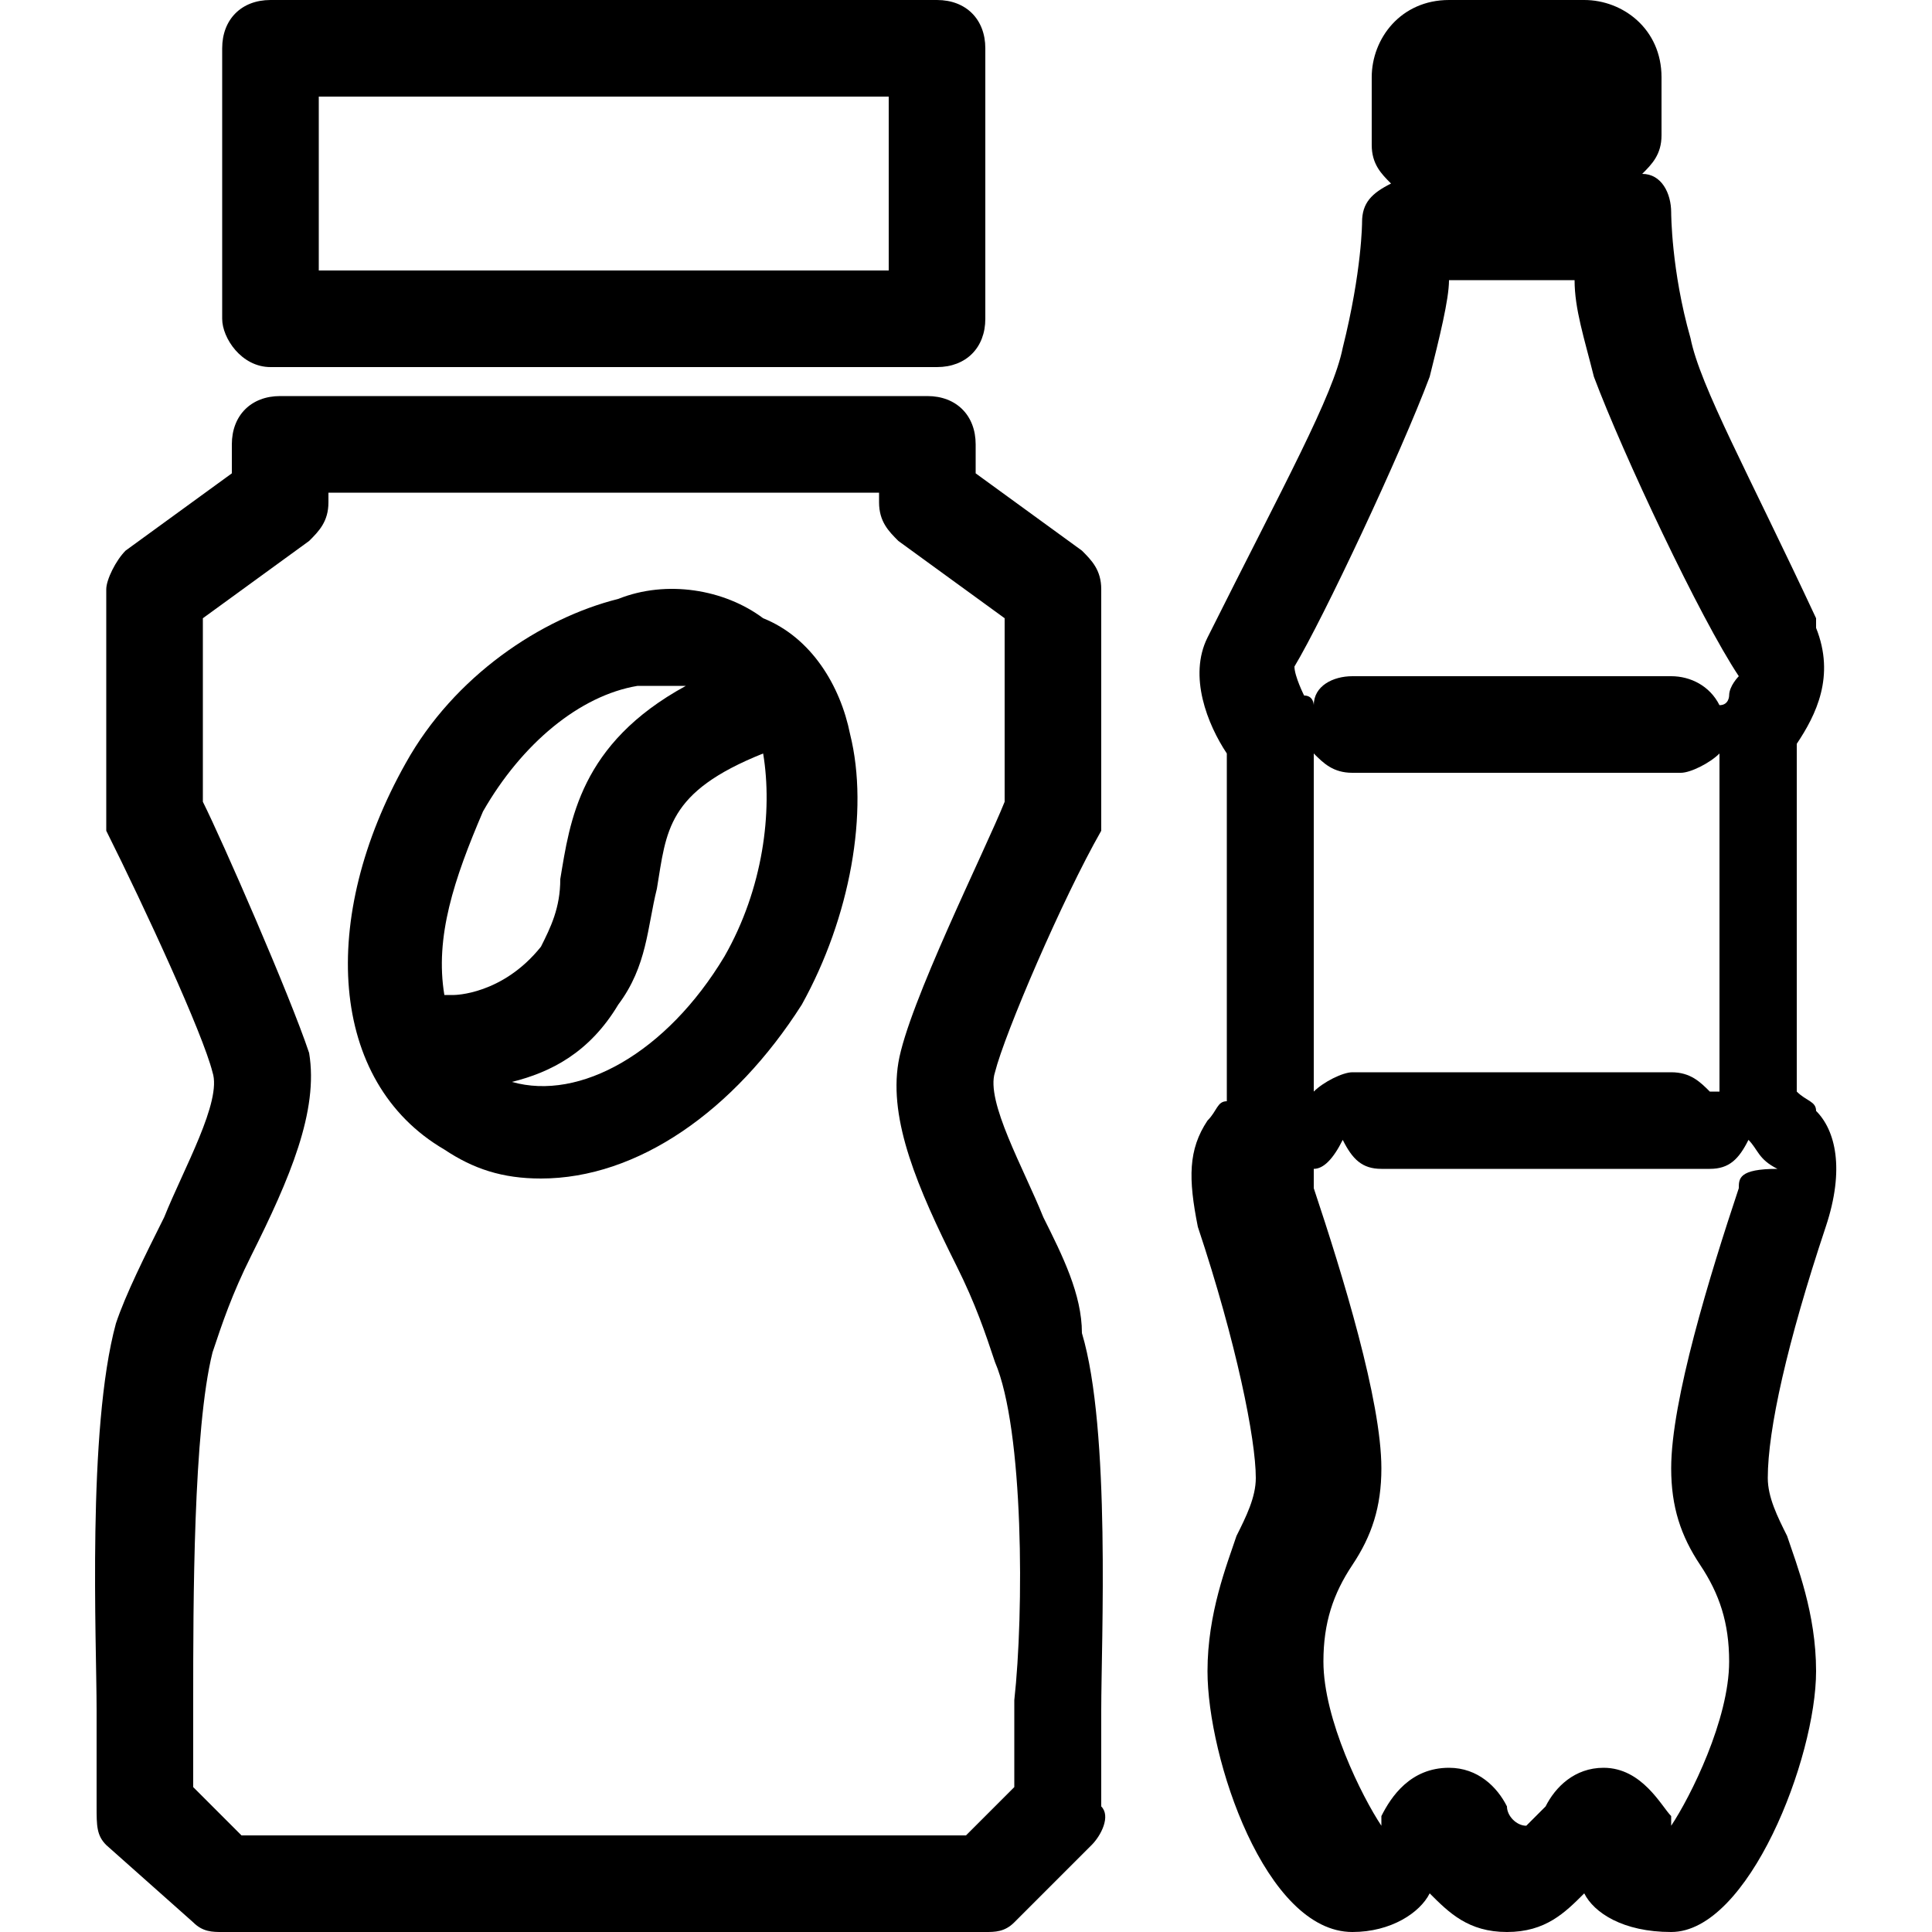
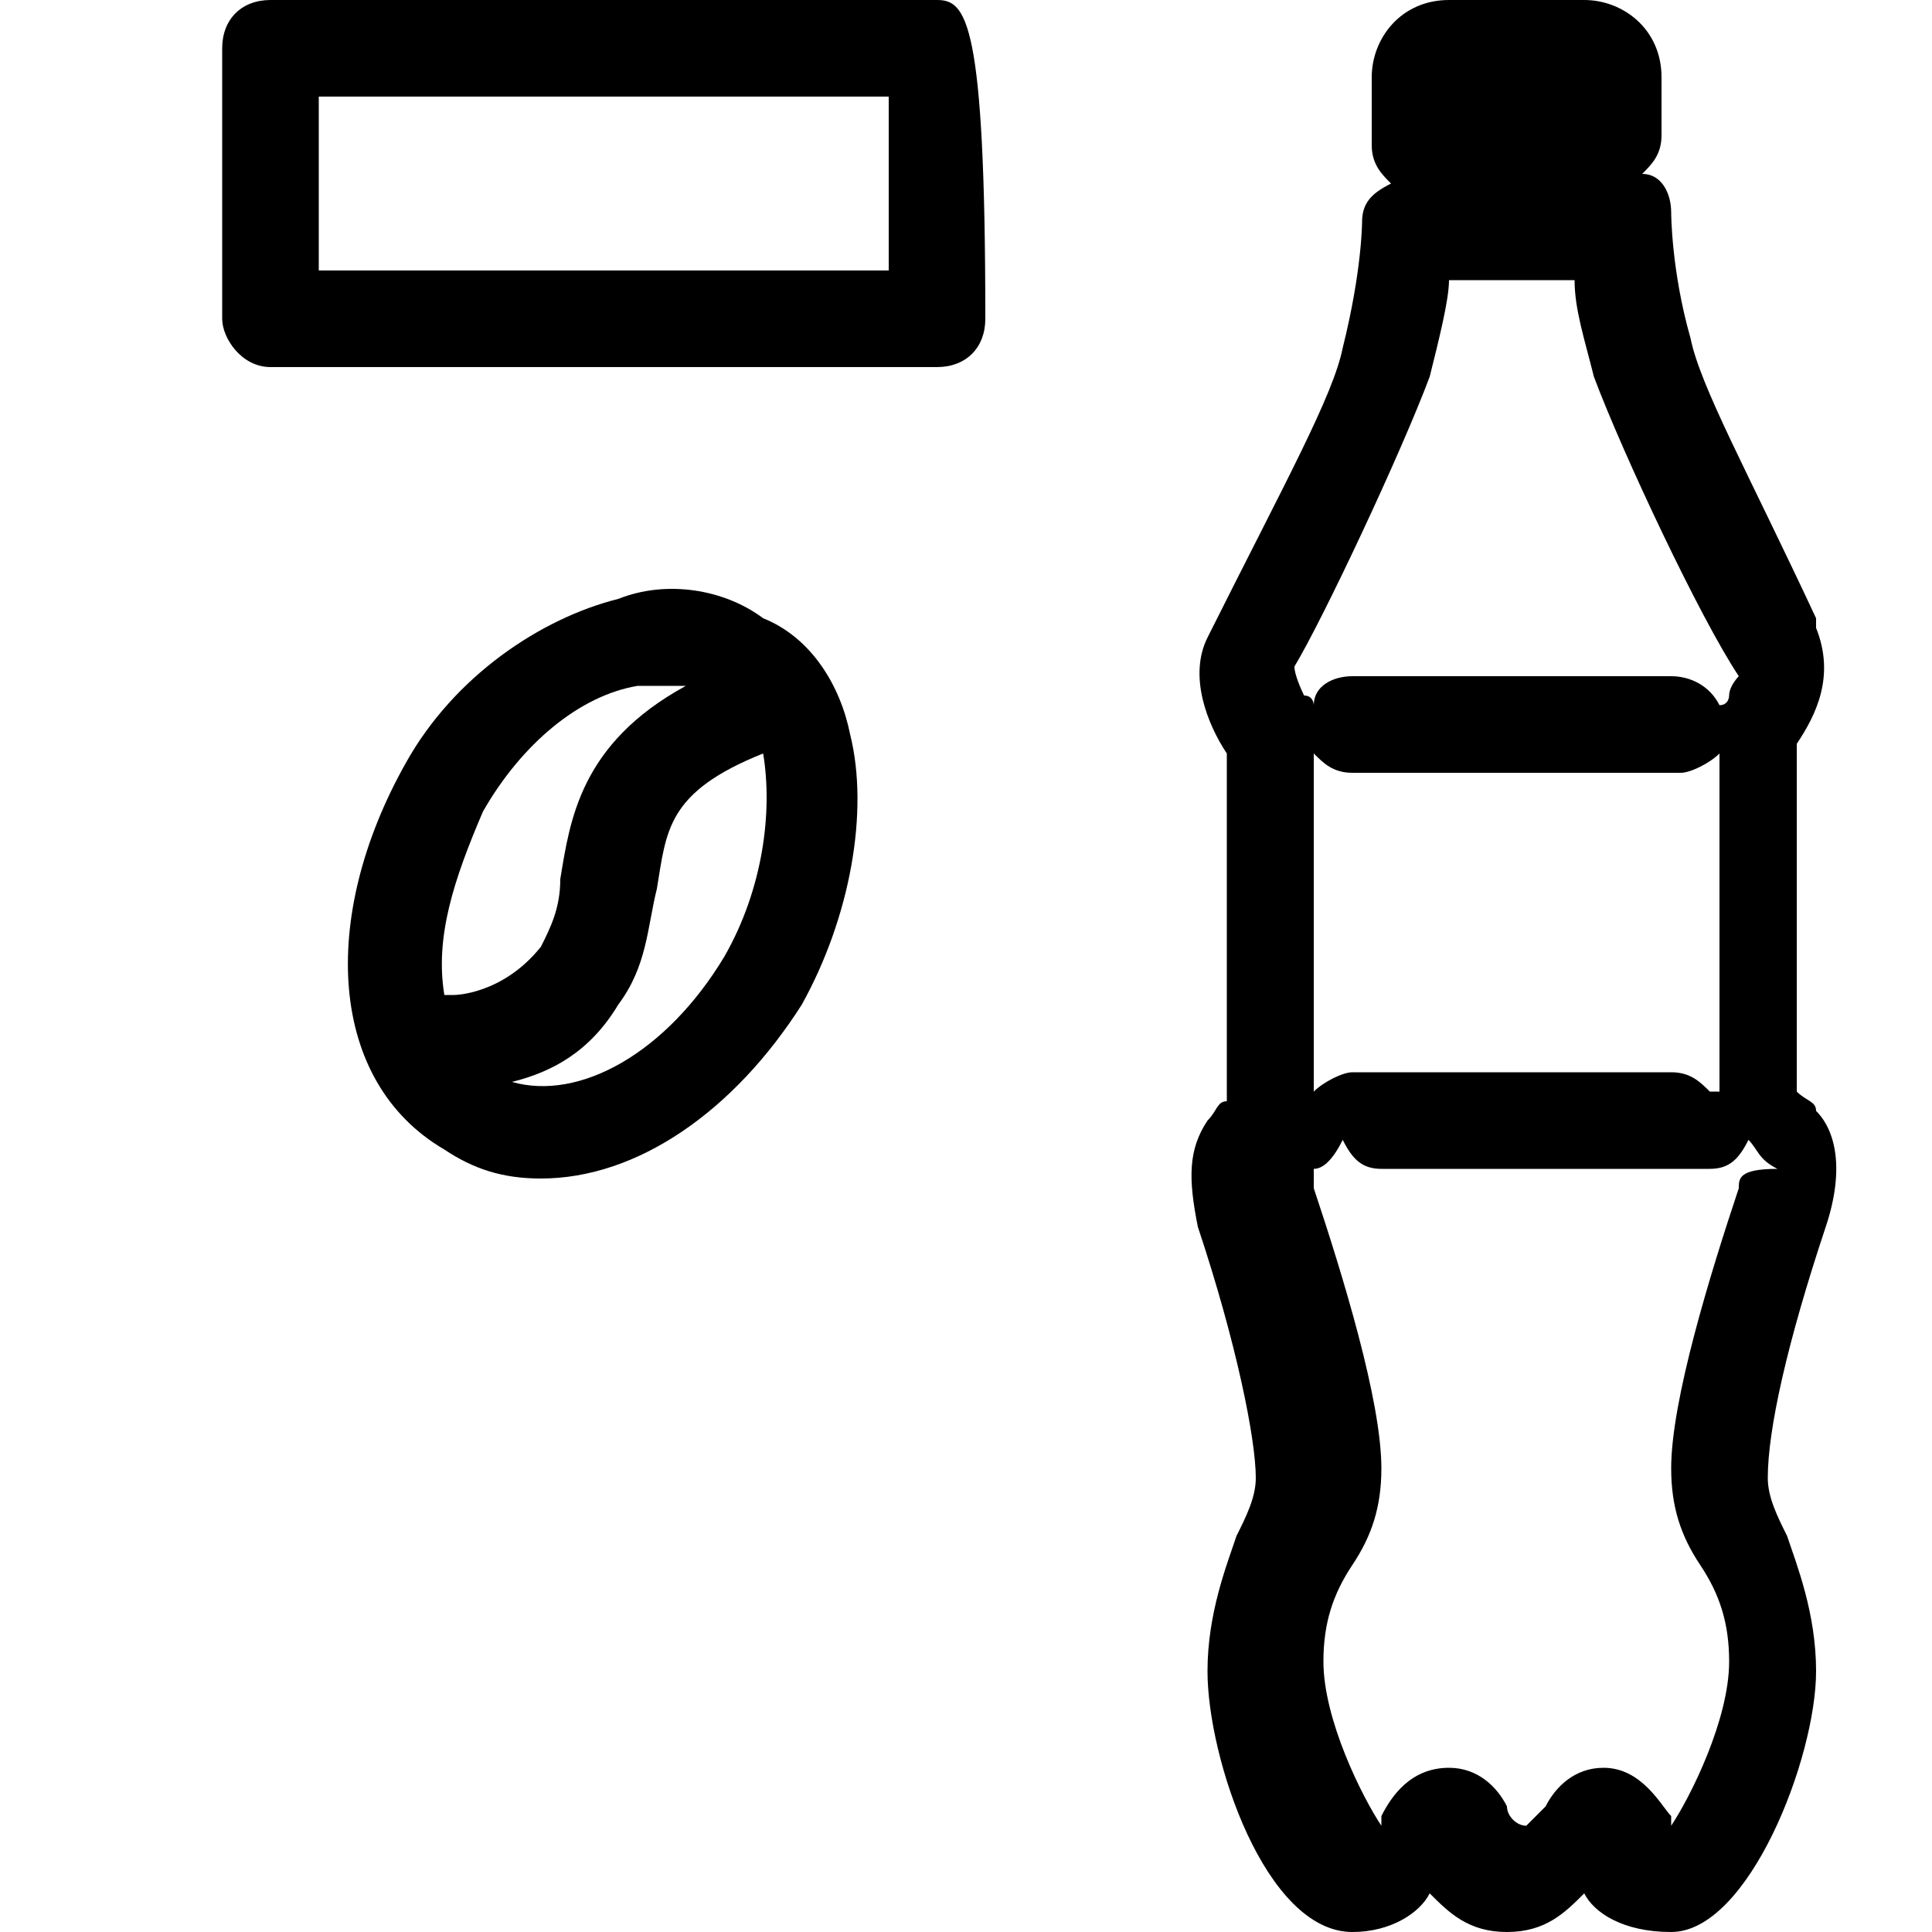
<svg xmlns="http://www.w3.org/2000/svg" version="1.1" id="Layer_1" x="0px" y="0px" width="20px" height="20px" viewBox="0 0 20 20" style="enable-background:new 0 0 20 20;" xml:space="preserve">
  <g>
-     <path d="M2.8,3.8h6.9c0.3,0,0.5-0.2,0.5-0.5V0.5C10.2,0.2,10,0,9.7,0H2.8C2.5,0,2.3,0.2,2.3,0.5v2.8C2.3,3.5,2.5,3.8,2.8,3.8z    M3.3,1h5.9v1.8H3.3V1z" />
-     <path d="M10.8,12.6c-0.2-0.5-0.6-1.2-0.5-1.5c0.1-0.4,0.7-1.8,1.1-2.5c0-0.1,0-0.1,0-0.2V6.1c0-0.2-0.1-0.3-0.2-0.4l-1.1-0.8V4.6   c0-0.3-0.2-0.5-0.5-0.5H2.9c-0.3,0-0.5,0.2-0.5,0.5v0.3L1.3,5.7C1.2,5.8,1.1,6,1.1,6.1v2.3c0,0.1,0,0.1,0,0.2   c0.4,0.8,1,2.1,1.1,2.5c0.1,0.3-0.3,1-0.5,1.5c-0.2,0.4-0.4,0.8-0.5,1.1C0.9,14.8,1,17,1,17.7c0,0.7,0,1,0,1c0,0.2,0,0.3,0.1,0.4   L2,19.9C2.1,20,2.2,20,2.3,20h7.9c0.1,0,0.2,0,0.3-0.1l0.8-0.8c0.1-0.1,0.2-0.3,0.1-0.4c0,0,0-0.3,0-1c0-0.7,0.1-2.9-0.2-3.9   C11.2,13.4,11,13,10.8,12.6z M10.5,17.6c0,0.5,0,0.8,0,0.9L10,19H2.5L2,18.5c0-0.2,0-0.5,0-0.9c0-1,0-2.8,0.2-3.6   c0.1-0.3,0.2-0.6,0.4-1c0.4-0.8,0.7-1.5,0.6-2.1C3,10.3,2.3,8.7,2.1,8.3V6.4l1.1-0.8c0.1-0.1,0.2-0.2,0.2-0.4V5.1h5.7v0.1   c0,0.2,0.1,0.3,0.2,0.4l1.1,0.8v1.9c-0.2,0.5-1,2.1-1.1,2.7c-0.1,0.6,0.2,1.3,0.6,2.1c0.2,0.4,0.3,0.7,0.4,1   C10.6,14.8,10.6,16.7,10.5,17.6z" />
+     <path d="M2.8,3.8h6.9c0.3,0,0.5-0.2,0.5-0.5C10.2,0.2,10,0,9.7,0H2.8C2.5,0,2.3,0.2,2.3,0.5v2.8C2.3,3.5,2.5,3.8,2.8,3.8z    M3.3,1h5.9v1.8H3.3V1z" />
    <path d="M7.9,6.4C7.5,6.1,6.9,6,6.4,6.2C5.6,6.4,4.7,7,4.2,7.9c-0.9,1.6-0.8,3.3,0.4,4c0.3,0.2,0.6,0.3,1,0.3c1,0,2-0.7,2.7-1.8   C8.8,9.5,9,8.4,8.8,7.6C8.7,7.1,8.4,6.6,7.9,6.4z M5,8.4c0.4-0.7,1-1.2,1.6-1.3c0.1,0,0.2,0,0.3,0c0.1,0,0.1,0,0.2,0   C6,7.7,5.9,8.5,5.8,9.1c0,0.3-0.1,0.5-0.2,0.7c-0.4,0.5-0.9,0.5-0.9,0.5c0,0,0,0-0.1,0C4.5,9.7,4.7,9.1,5,8.4z M7.5,9.9   C7.5,9.9,7.5,9.9,7.5,9.9c-0.6,1-1.5,1.5-2.2,1.3c0.4-0.1,0.8-0.3,1.1-0.8C6.7,10,6.7,9.6,6.8,9.2c0.1-0.6,0.1-1,1.1-1.4   c0,0,0,0,0,0C8,8.4,7.9,9.2,7.5,9.9z" />
    <path d="M18.8,11.5c0-0.1-0.1-0.1-0.2-0.2V7.7c0.2-0.3,0.4-0.7,0.2-1.2l0-0.1c-0.7-1.5-1.2-2.4-1.3-2.9c-0.2-0.7-0.2-1.3-0.2-1.3   c0-0.2-0.1-0.4-0.3-0.4c0.1-0.1,0.2-0.2,0.2-0.4V0.8c0-0.5-0.4-0.8-0.8-0.8H15c-0.5,0-0.8,0.4-0.8,0.8v0.7c0,0.2,0.1,0.3,0.2,0.4   c-0.2,0.1-0.3,0.2-0.3,0.4c0,0,0,0.5-0.2,1.3c-0.1,0.5-0.6,1.4-1.4,3c-0.2,0.4,0,0.9,0.2,1.2v3.6c-0.1,0-0.1,0.1-0.2,0.2   c-0.2,0.3-0.2,0.6-0.1,1.1c0.4,1.2,0.6,2.2,0.6,2.6c0,0.2-0.1,0.4-0.2,0.6c-0.1,0.3-0.3,0.8-0.3,1.4c0,0.9,0.6,2.7,1.5,2.7   c0.4,0,0.7-0.2,0.8-0.4c0.2,0.2,0.4,0.4,0.8,0.4c0.4,0,0.6-0.2,0.8-0.4c0.1,0.2,0.4,0.4,0.9,0.4c0.8,0,1.5-1.8,1.5-2.7   c0-0.6-0.2-1.1-0.3-1.4c-0.1-0.2-0.2-0.4-0.2-0.6c0-0.5,0.2-1.4,0.6-2.6C19.1,12.1,19,11.7,18.8,11.5z M14.8,3.9   c0.1-0.4,0.2-0.8,0.2-1h1.3c0,0.3,0.1,0.6,0.2,1C16.8,4.7,17.6,6.4,18,7c0,0-0.1,0.1-0.1,0.2c0,0,0,0.1-0.1,0.1   C17.7,7.1,17.5,7,17.3,7H14c-0.2,0-0.4,0.1-0.4,0.3c0,0,0-0.1-0.1-0.1c0,0-0.1-0.2-0.1-0.3C13.7,6.4,14.5,4.7,14.8,3.9z M17.7,11.3   c-0.1-0.1-0.2-0.2-0.4-0.2H14c-0.1,0-0.3,0.1-0.4,0.2V7.8C13.7,7.9,13.8,8,14,8h3.4c0.1,0,0.3-0.1,0.4-0.2V11.3z M18,12.3   c-0.3,0.9-0.7,2.2-0.7,2.9c0,0.4,0.1,0.7,0.3,1s0.3,0.6,0.3,1c0,0.6-0.4,1.4-0.6,1.7c0,0,0,0,0-0.1c-0.1-0.1-0.3-0.5-0.7-0.5   c-0.3,0-0.5,0.2-0.6,0.4c-0.1,0.1-0.2,0.2-0.2,0.2c-0.1,0-0.2-0.1-0.2-0.2c-0.1-0.2-0.3-0.4-0.6-0.4c-0.4,0-0.6,0.3-0.7,0.5   c0,0,0,0,0,0.1c-0.2-0.3-0.6-1.1-0.6-1.7c0-0.4,0.1-0.7,0.3-1s0.3-0.6,0.3-1c0-0.7-0.4-2-0.7-2.9c0-0.1,0-0.1,0-0.2   c0.1,0,0.2-0.1,0.3-0.3c0.1,0.2,0.2,0.3,0.4,0.3h3.4c0.2,0,0.3-0.1,0.4-0.3c0.1,0.1,0.1,0.2,0.3,0.3C18,12.1,18,12.2,18,12.3z" />
  </g>
</svg>